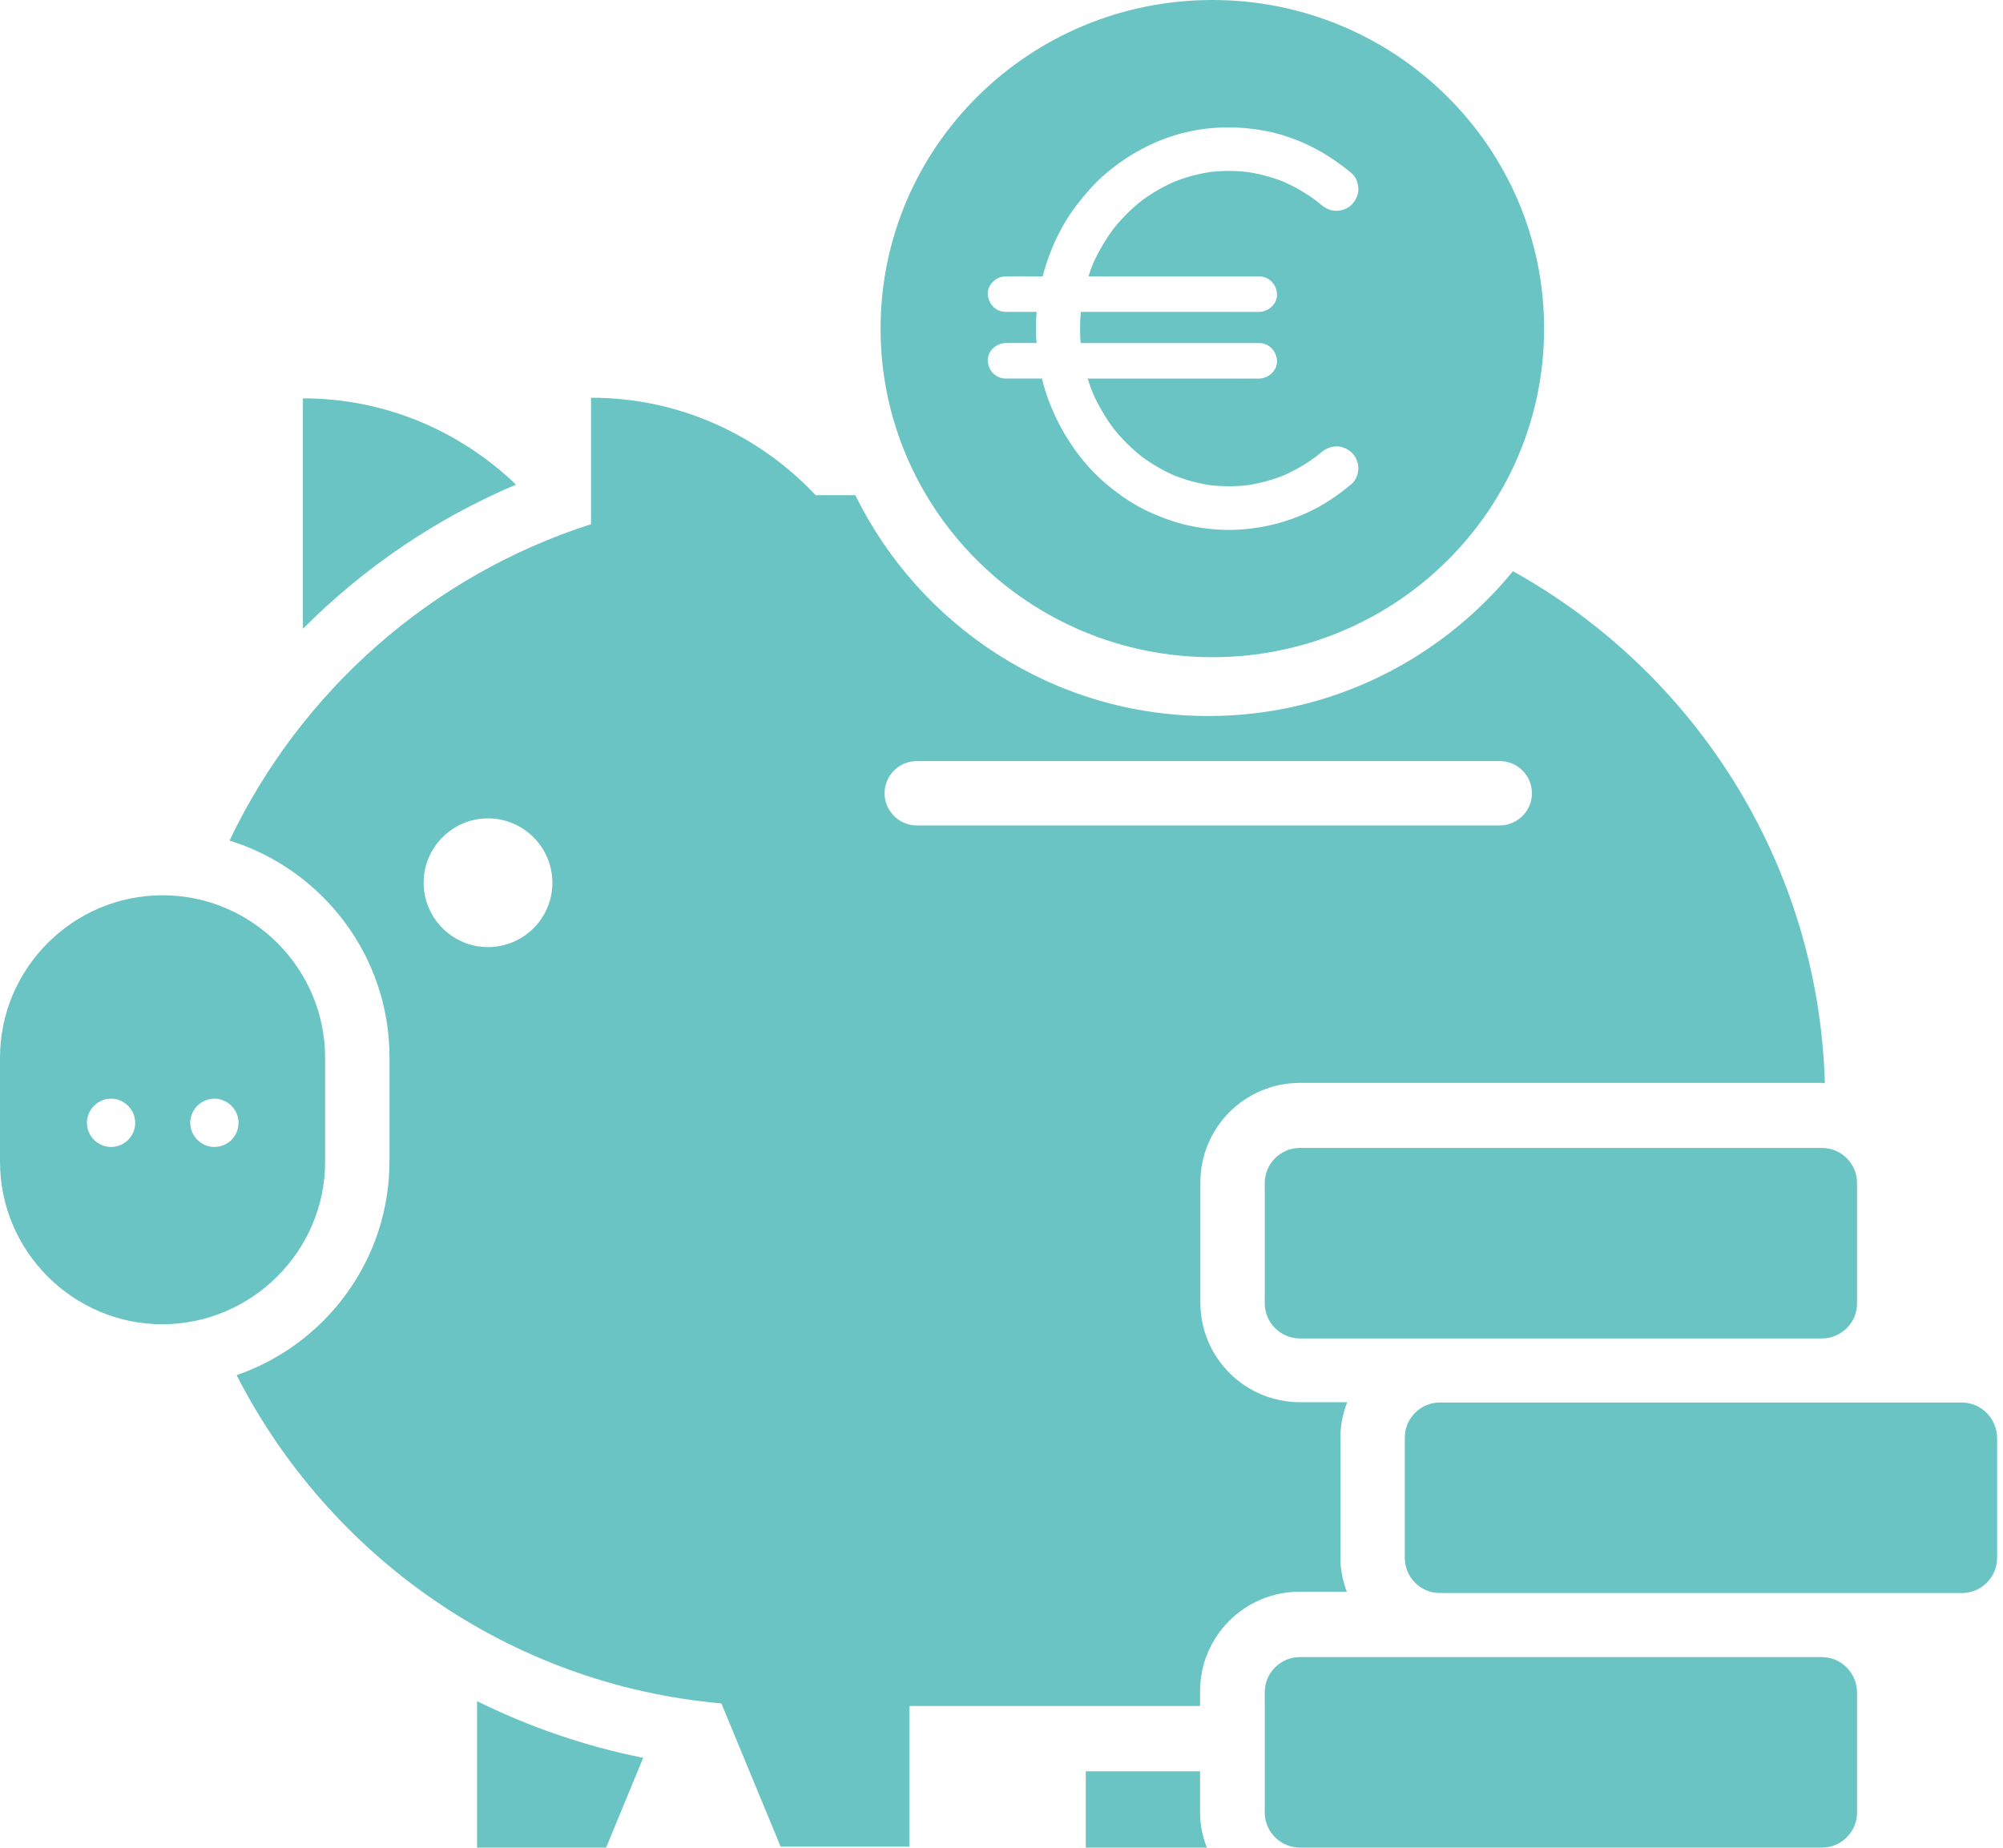
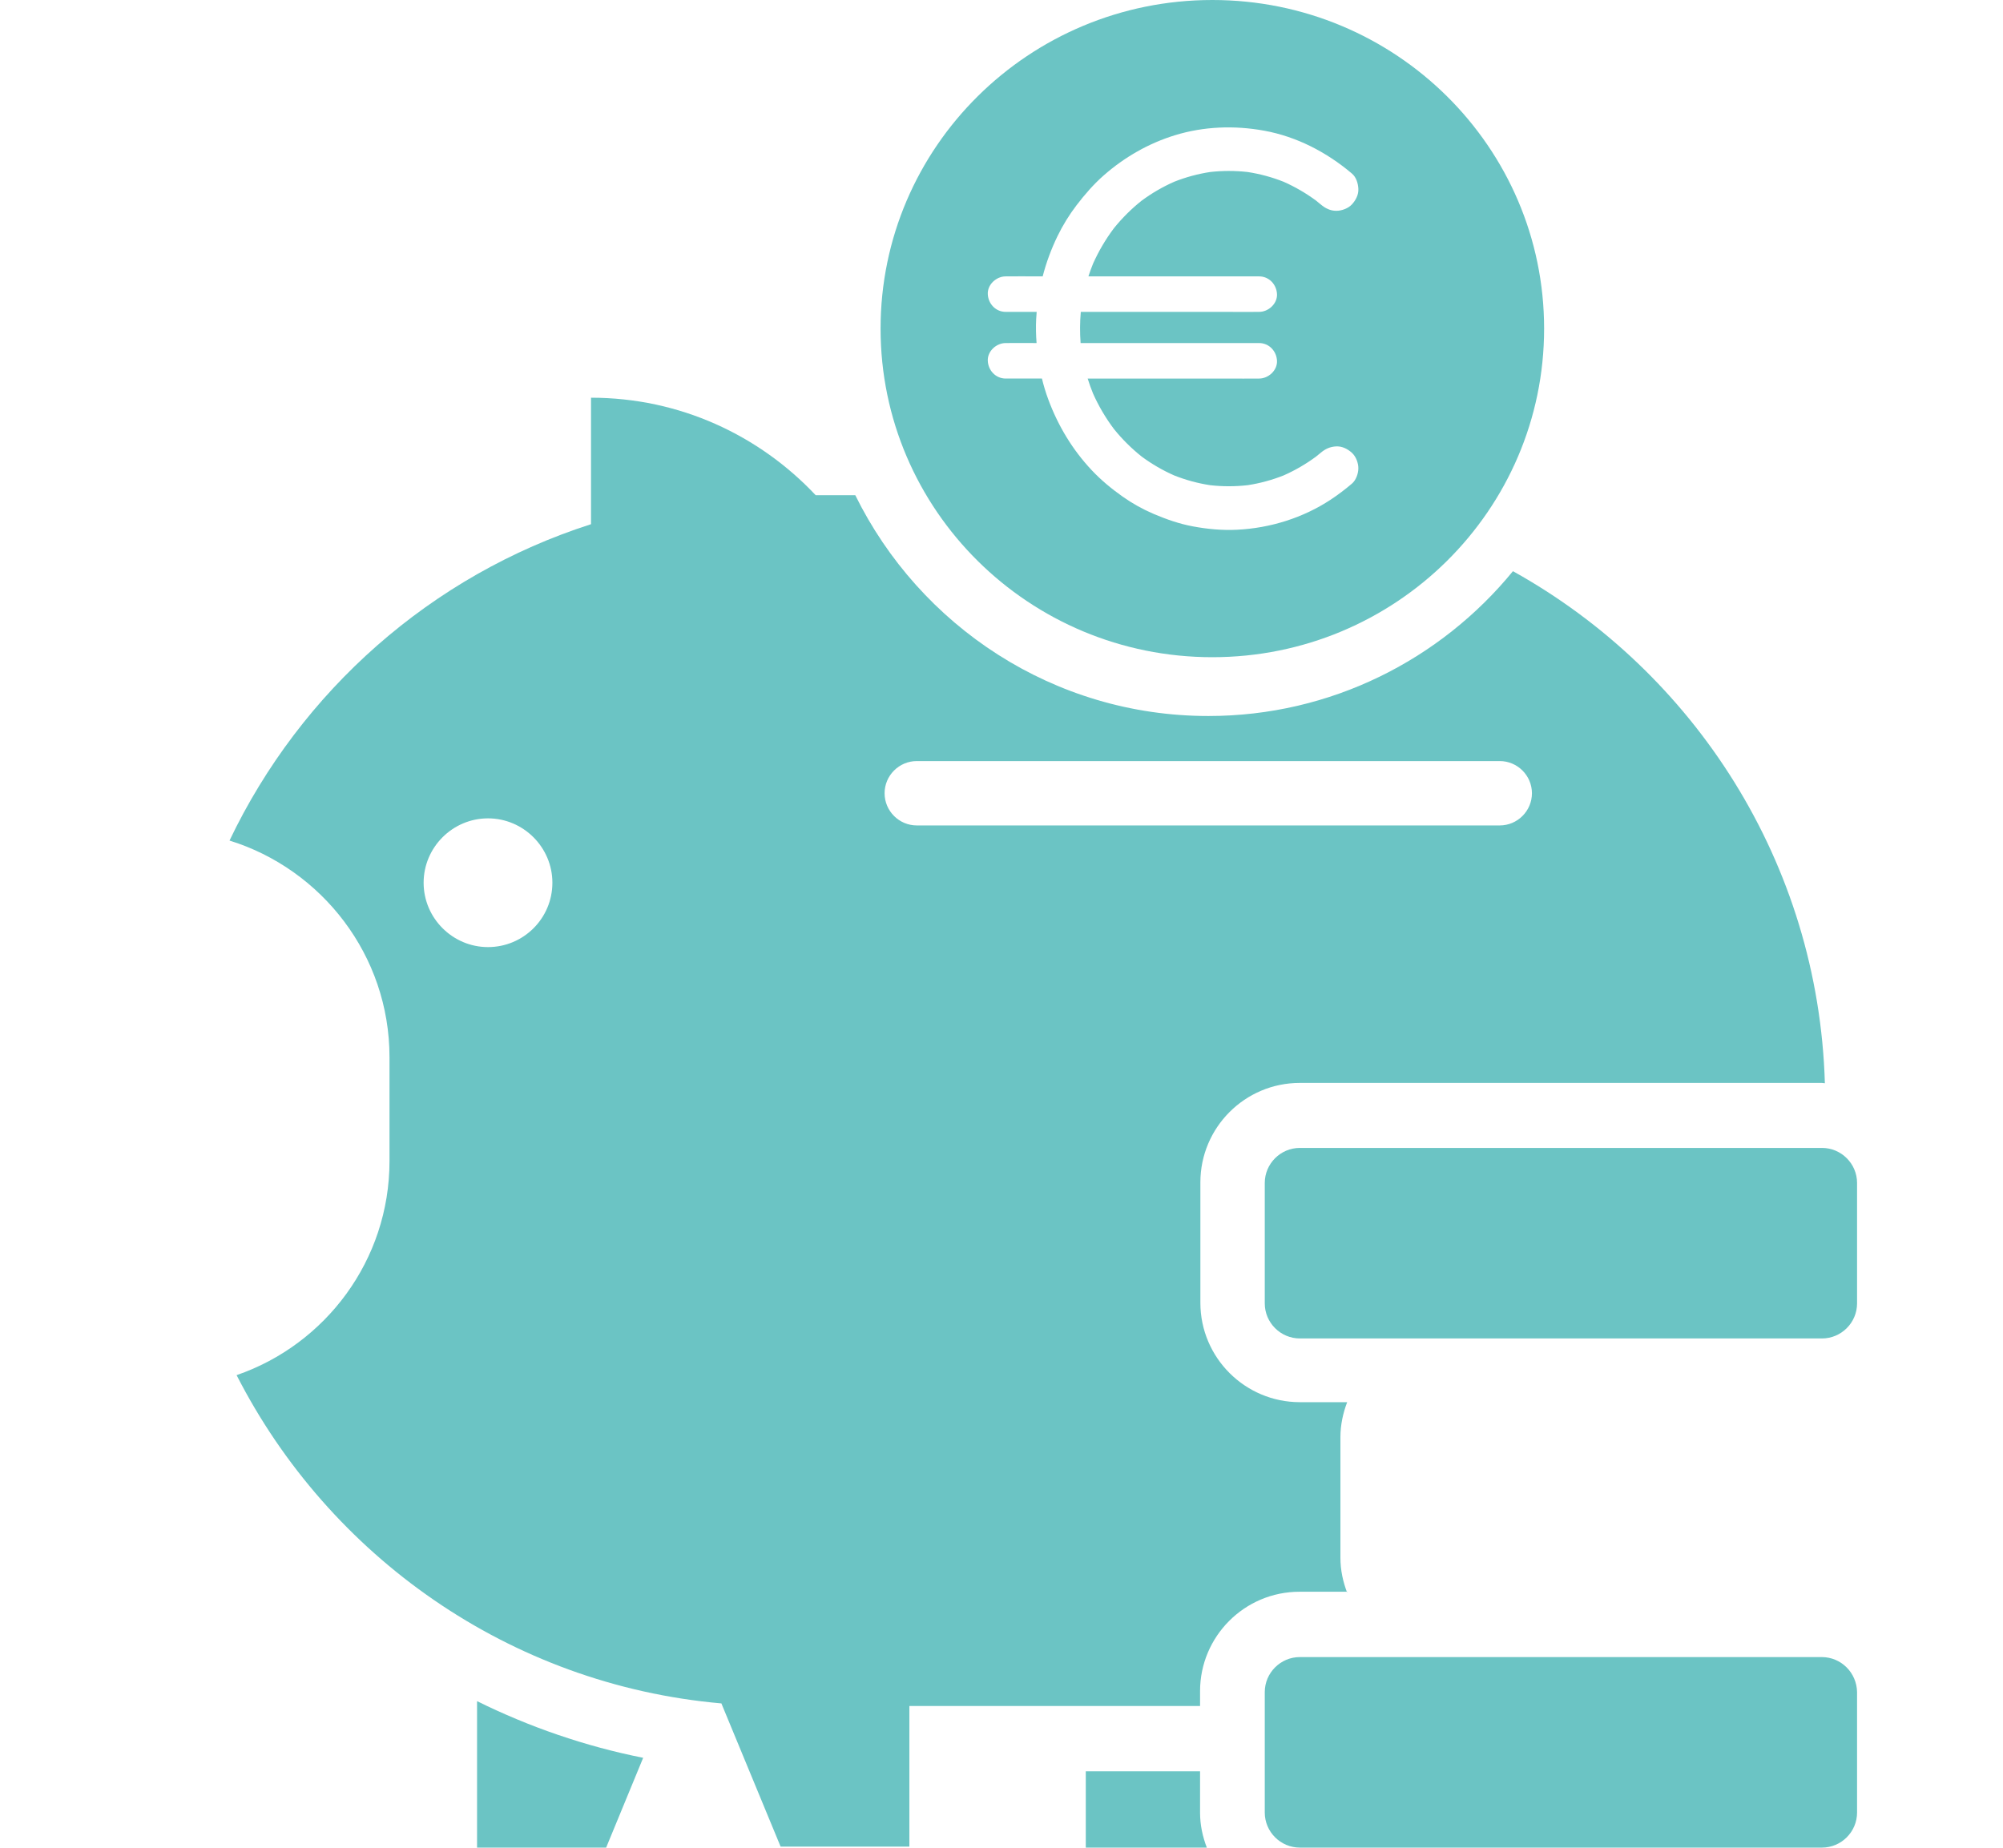
<svg xmlns="http://www.w3.org/2000/svg" width="323" height="298" viewBox="0 0 323 298" fill="none">
-   <path d="M316.337 226.209H232.192C229.077 226.209 226.534 228.753 226.534 231.867V251.281C226.534 254.396 229.077 256.94 232.192 256.94H316.389C319.504 256.94 322.048 254.396 322.048 251.281V231.867C321.996 228.753 319.452 226.209 316.337 226.209Z" fill="#6BC4C4" />
  <path d="M209.612 185.148C206.497 185.148 203.954 187.692 203.954 190.806V210.221C203.954 213.335 206.497 215.879 209.612 215.879H293.809C296.924 215.879 299.467 213.335 299.467 210.221V190.806C299.467 187.692 296.924 185.148 293.809 185.148H209.612Z" fill="#6BC4C4" />
  <path d="M293.757 267.27H209.612C206.497 267.27 203.954 269.813 203.954 272.928V292.342C203.954 295.456 206.497 298 209.612 298H293.809C296.924 298 299.467 295.456 299.467 292.342V272.928C299.416 269.813 296.924 267.27 293.757 267.27Z" fill="#6BC4C4" />
-   <path d="M52.429 187.38V170.614C52.429 156.183 40.645 144.399 26.214 144.399C11.784 144.399 0 156.183 0 170.614V187.38C0 201.811 11.784 213.595 26.214 213.595C40.645 213.543 52.429 201.759 52.429 187.38ZM17.909 184.993C15.781 184.993 14.016 183.228 14.016 181.099C14.016 178.971 15.781 177.206 17.909 177.206C20.037 177.206 21.802 178.971 21.802 181.099C21.802 183.28 20.037 184.993 17.909 184.993ZM34.572 184.993C32.444 184.993 30.679 183.228 30.679 181.099C30.679 178.971 32.444 177.206 34.572 177.206C36.7 177.206 38.465 178.971 38.465 181.099C38.465 183.28 36.7 184.993 34.572 184.993Z" fill="#6BC4C4" />
-   <path d="M48.847 64.251V101.418C58.658 91.555 70.337 83.613 83.211 78.162C74.282 69.597 62.239 64.251 48.847 64.251Z" fill="#6BC4C4" />
  <path d="M76.982 298H97.746L103.716 283.517C94.32 281.648 85.34 278.534 76.93 274.381V298H76.982Z" fill="#6BC4C4" />
  <path d="M193.571 285.697H175.091V298H194.609C193.935 296.235 193.519 294.366 193.519 292.342V285.697H193.571Z" fill="#6BC4C4" />
  <path d="M217.242 256.887C216.567 255.123 216.152 253.254 216.152 251.229V231.815C216.152 229.843 216.567 227.922 217.242 226.157H209.611C200.786 226.157 193.571 218.993 193.571 210.117V190.703C193.571 181.878 200.734 174.663 209.611 174.663H293.809C293.964 174.663 294.12 174.714 294.276 174.714C293.238 139.156 273.2 108.374 243.975 92.126C232.347 106.349 214.646 115.485 194.869 115.485C169.9 115.485 148.306 100.951 137.924 79.875H131.539C122.455 70.22 109.633 64.147 95.306 64.147V84.547C69.559 92.801 48.535 111.436 37.011 135.574C51.909 140.194 62.81 154.106 62.81 170.51V187.277C62.81 203.265 52.48 216.865 38.153 221.797C53.051 250.97 82.121 271.734 116.329 274.744L125.881 297.844H146.645V275.16H193.519V272.772C193.519 263.947 200.683 256.732 209.559 256.732H217.242V256.887ZM78.695 152.757C72.985 152.757 68.313 148.085 68.313 142.375C68.313 136.665 72.985 131.993 78.695 131.993C84.405 131.993 89.077 136.665 89.077 142.375C89.077 148.137 84.405 152.757 78.695 152.757ZM147.838 133.135C144.983 133.135 142.647 130.799 142.647 127.944C142.647 125.089 144.983 122.753 147.838 122.753H241.847C244.702 122.753 247.038 125.089 247.038 127.944C247.038 130.799 244.702 133.135 241.847 133.135H147.838Z" fill="#6BC4C4" />
  <path d="M195.5 0C165.953 0 142 23.729 142 53C142 82.271 165.953 106 195.5 106C225.047 106 249 82.271 249 53C249 23.729 225.048 0 195.5 0ZM177.403 44.578H203.037C204.657 44.578 205.856 45.889 205.927 47.44C205.997 48.986 204.549 50.303 203.037 50.303C203.014 50.303 202.99 50.303 202.967 50.303C201.315 50.328 199.66 50.303 198.008 50.303H174.286C174.14 51.975 174.13 53.657 174.256 55.331H203.037C204.657 55.331 205.856 56.642 205.927 58.193C205.997 59.739 204.549 61.056 203.037 61.056C203.014 61.056 202.99 61.056 202.967 61.056C201.315 61.08 199.66 61.056 198.008 61.056H175.396C175.649 61.869 175.936 62.673 176.258 63.464C177.164 65.495 178.296 67.42 179.636 69.2C180.961 70.841 182.461 72.335 184.116 73.648C185.747 74.851 187.506 75.874 189.365 76.691C191.226 77.427 193.164 77.953 195.144 78.257C197.149 78.483 199.173 78.483 201.178 78.258C203.166 77.954 205.11 77.427 206.978 76.688C208.823 75.875 210.568 74.861 212.189 73.669C212.454 73.46 212.717 73.248 212.974 73.03C213.724 72.395 214.505 72.042 215.489 71.998C216.436 71.956 217.325 72.414 218.003 73.03C218.658 73.625 219.045 74.657 219.045 75.521C219.045 76.385 218.664 77.453 218.003 78.012C216.916 78.933 215.775 79.804 214.583 80.589C210.113 83.534 204.829 85.18 199.477 85.443C197.098 85.56 194.704 85.338 192.366 84.901C190.168 84.491 188.095 83.763 186.044 82.892C184.275 82.14 182.591 81.197 181.024 80.091C179.231 78.825 177.535 77.421 176.035 75.823C172.94 72.528 170.625 68.677 169.059 64.462C168.645 63.348 168.299 62.209 168.021 61.055H162.178C160.558 61.055 159.358 59.743 159.288 58.192C159.218 56.646 160.666 55.33 162.178 55.33C162.201 55.33 162.225 55.33 162.248 55.33C163.883 55.305 165.52 55.329 167.155 55.33C167.057 54.046 167.028 52.758 167.092 51.463C167.112 51.075 167.138 50.688 167.171 50.302H162.178C160.558 50.302 159.359 48.99 159.289 47.439C159.219 45.894 160.667 44.577 162.178 44.577C162.202 44.577 162.225 44.577 162.249 44.577C163.901 44.552 165.555 44.577 167.208 44.577H168.14C168.715 42.354 169.513 40.188 170.529 38.093C171.383 36.334 172.413 34.658 173.603 33.102C174.944 31.348 176.376 29.695 178.043 28.238C181.372 25.329 185.233 23.113 189.479 21.809C194.123 20.382 199.067 20.209 203.834 21.073C209.103 22.028 213.954 24.56 218.004 27.988C218.715 28.589 219.006 29.588 219.046 30.479C219.088 31.417 218.626 32.298 218.004 32.97C217.404 33.618 216.362 34.002 215.49 34.002C214.503 34.002 213.704 33.587 212.975 32.97C212.717 32.752 212.455 32.54 212.19 32.331C210.569 31.139 208.823 30.125 206.979 29.311C205.111 28.573 203.167 28.046 201.179 27.742C199.174 27.517 197.15 27.517 195.146 27.743C193.165 28.046 191.227 28.572 189.366 29.308C187.507 30.126 185.749 31.149 184.118 32.351C182.462 33.665 180.962 35.159 179.637 36.799C178.297 38.579 177.166 40.505 176.259 42.536C175.986 43.208 175.738 43.889 175.515 44.577H177.404L177.403 44.578Z" fill="#6BC4C4" />
</svg>